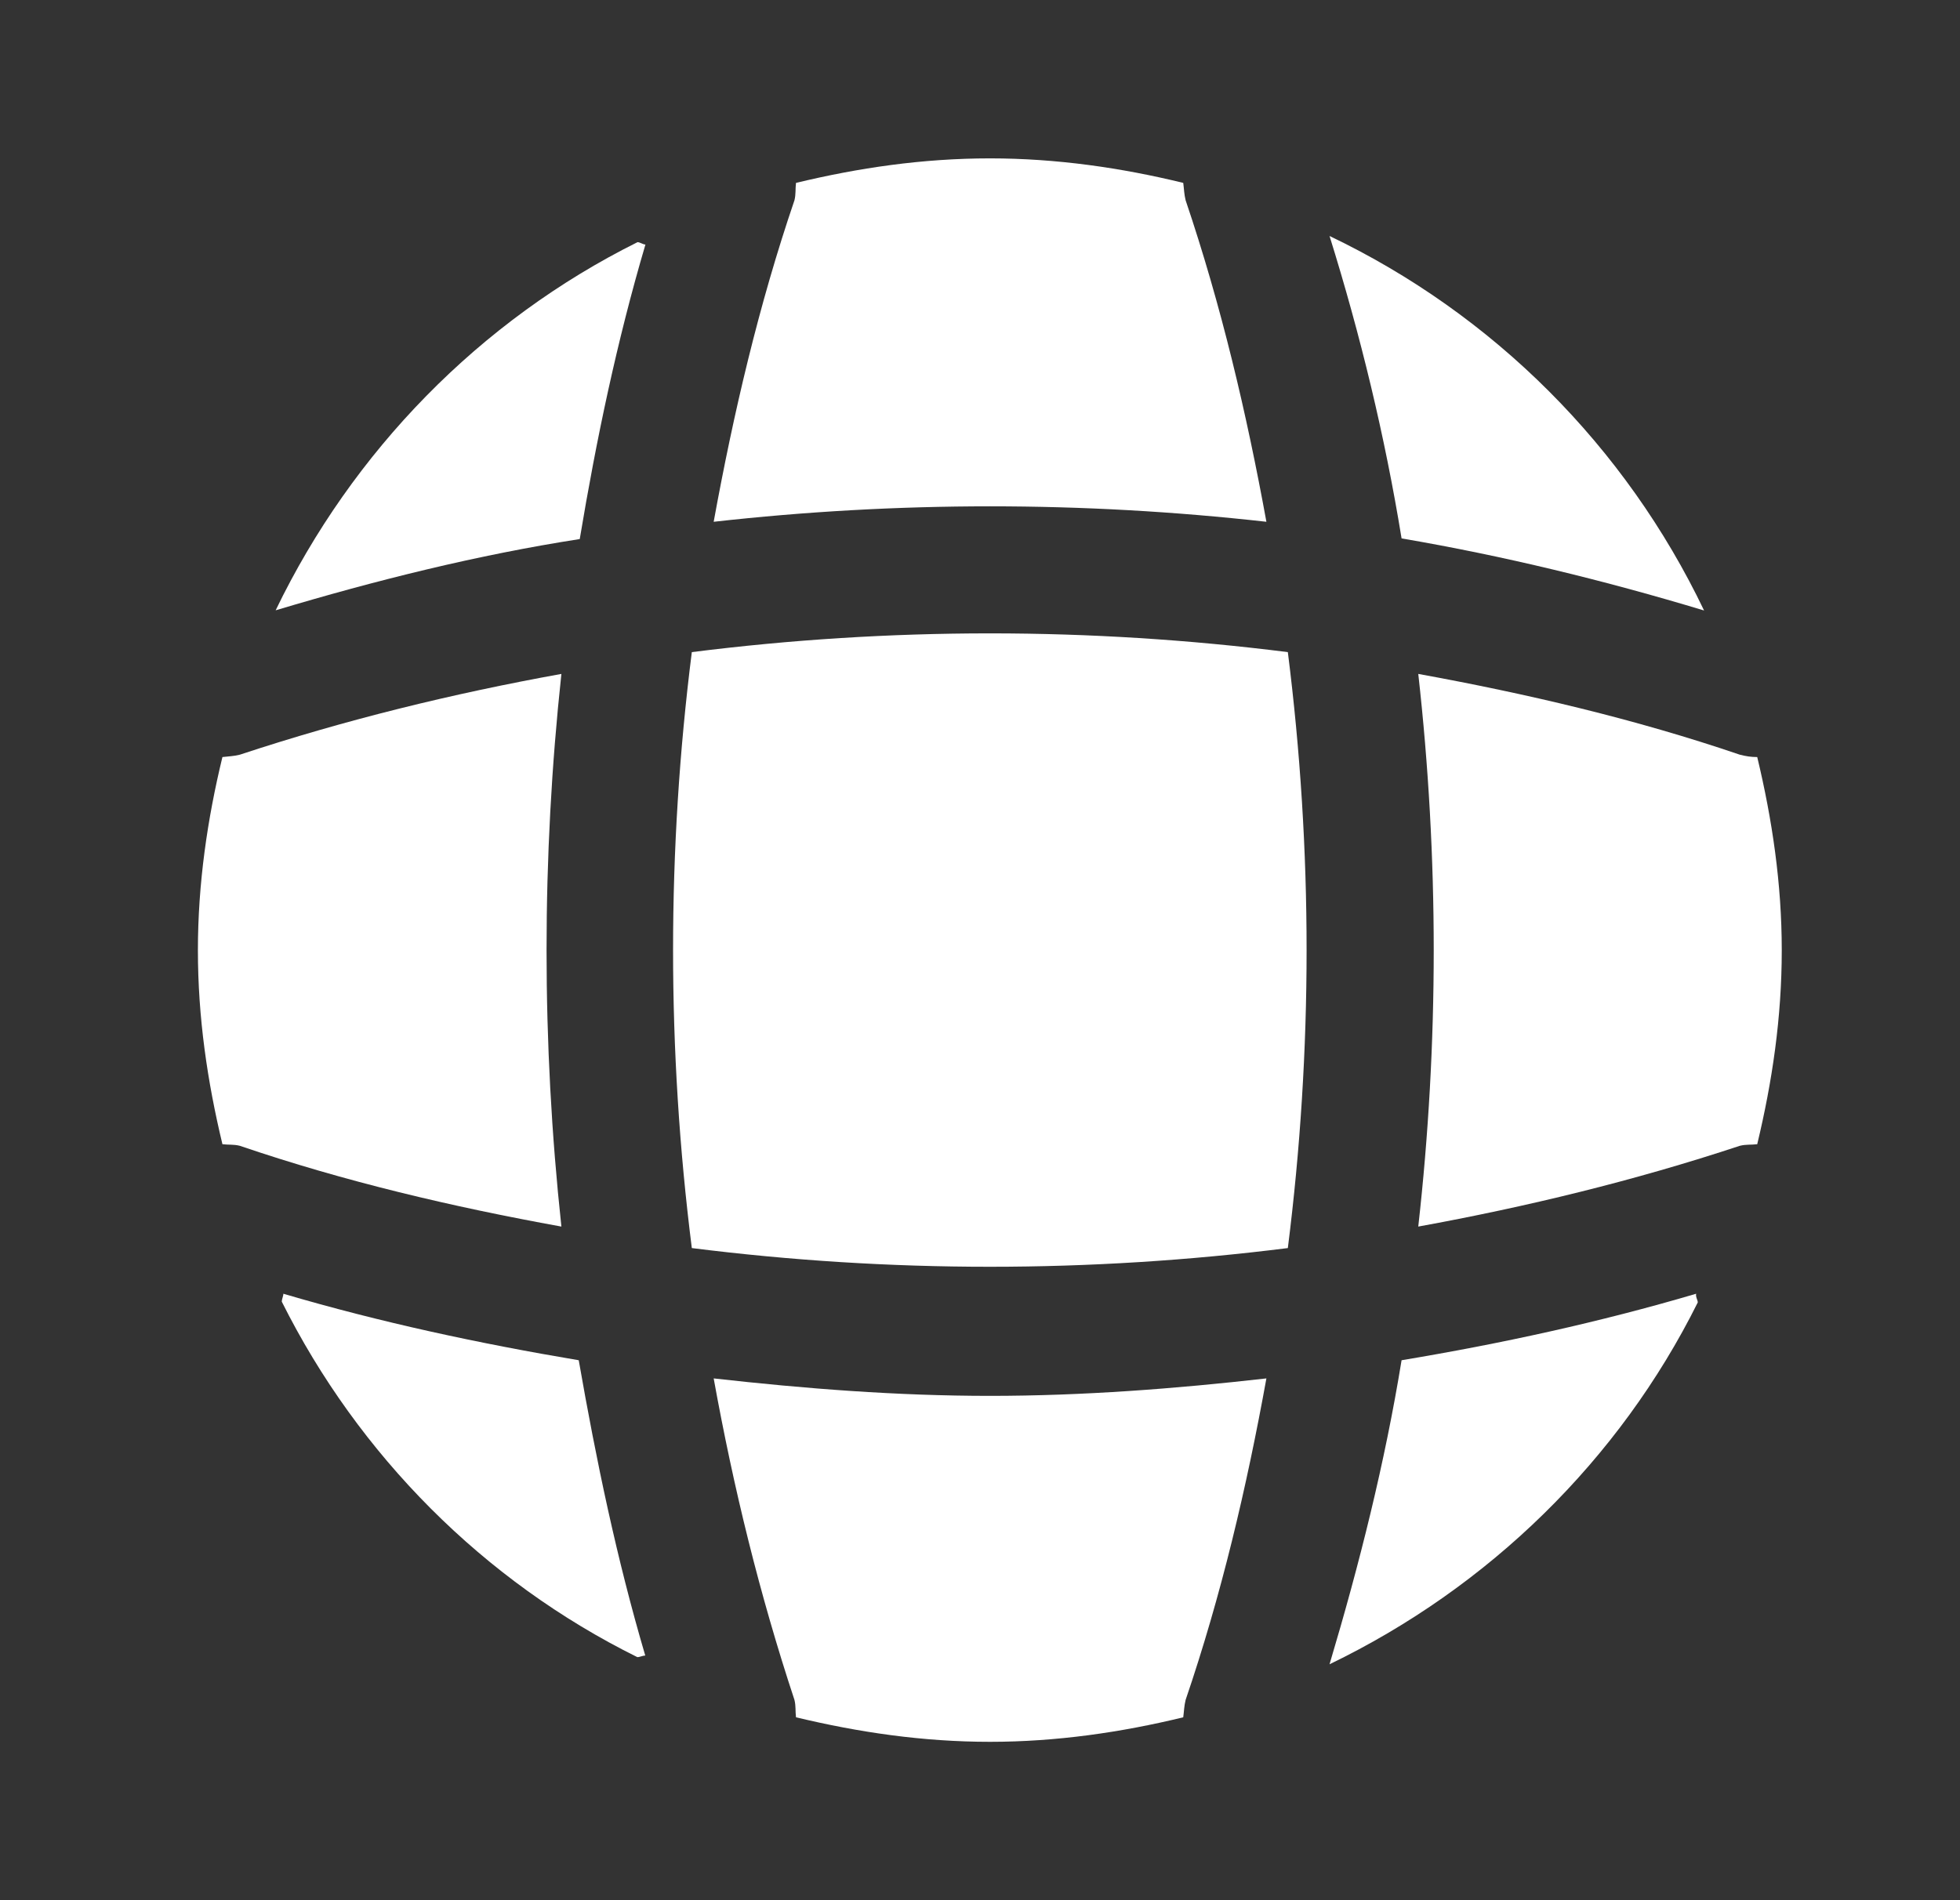
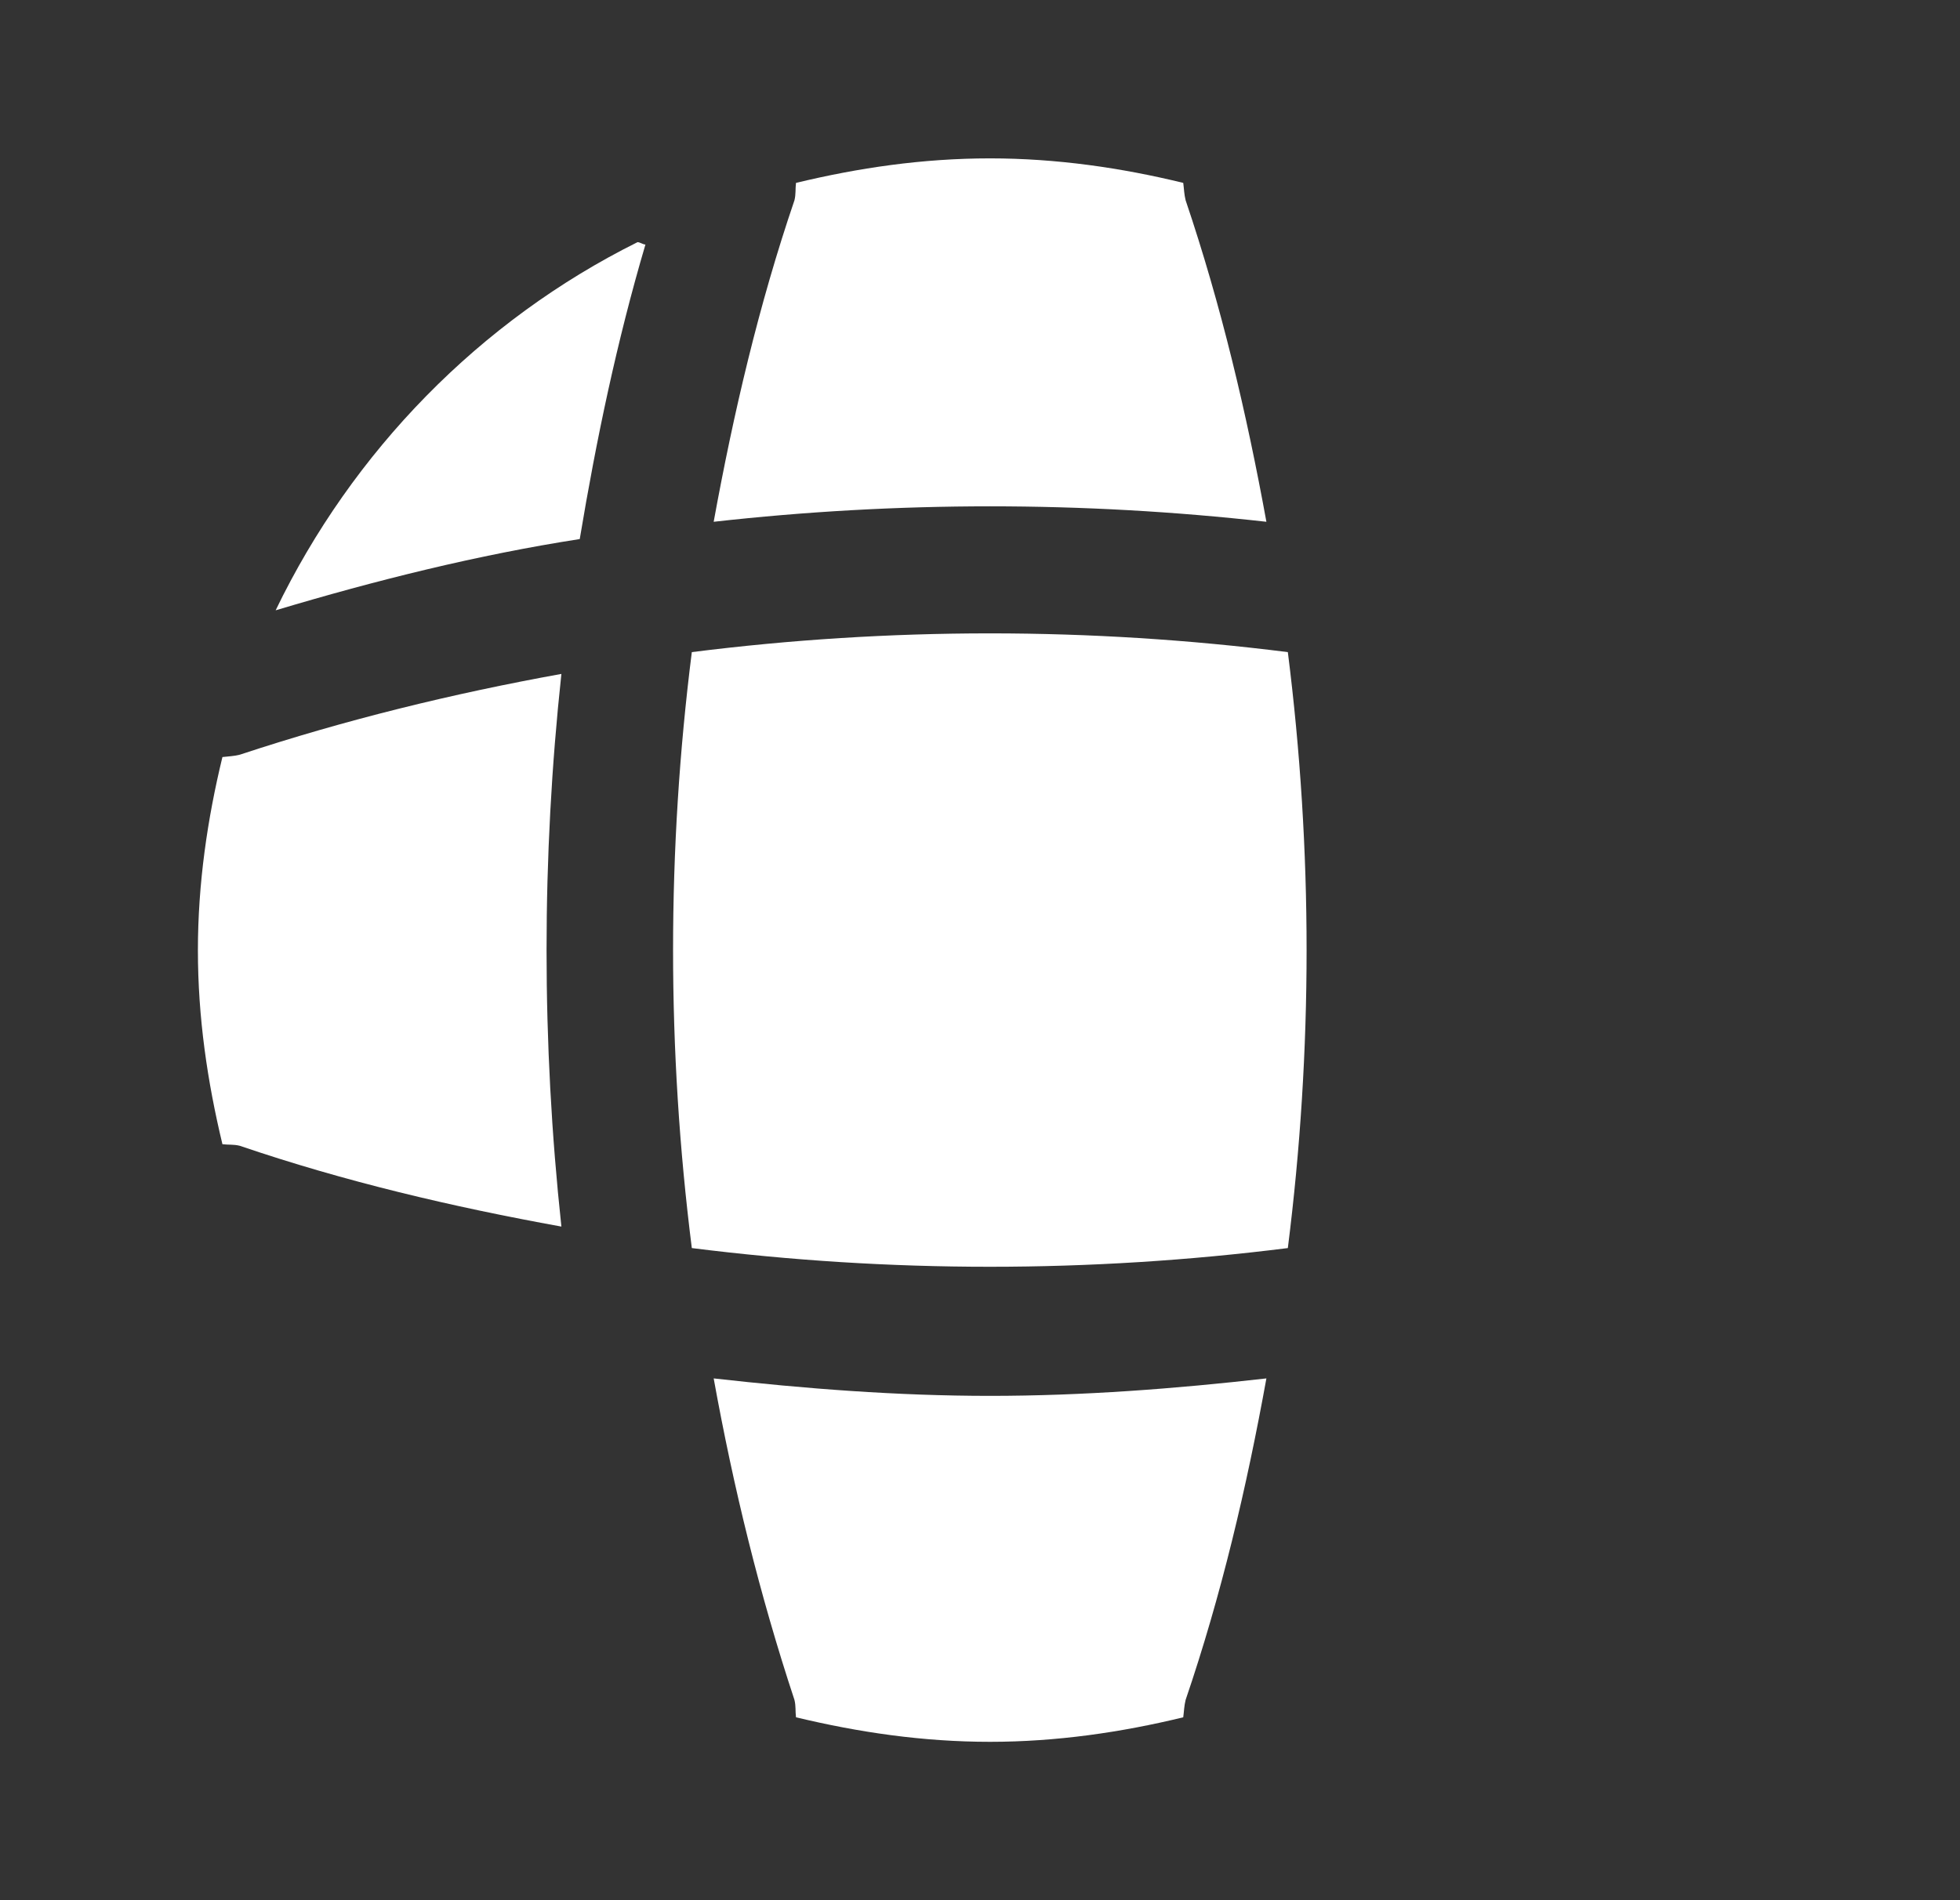
<svg xmlns="http://www.w3.org/2000/svg" width="33" height="32" viewBox="0 0 33 32" fill="none">
  <rect x="0" y="0" width="33" height="32" fill="#333333" stroke="none" />
-   <path d="M10.731 27.907C8.144 26.627 6.037 24.507 4.744 21.92C4.744 21.88 4.771 21.827 4.771 21.787C6.397 22.267 8.077 22.627 9.744 22.907C10.037 24.587 10.384 26.253 10.864 27.88C10.824 27.88 10.771 27.907 10.731 27.907Z" fill="white" />
-   <path d="M22.385 28.027C22.891 26.333 23.318 24.627 23.598 22.907C25.278 22.627 26.931 22.267 28.558 21.787C28.545 21.84 28.585 21.893 28.585 21.933C27.265 24.587 25.065 26.733 22.385 28.027Z" fill="white" />
-   <path d="M23.598 9.067C23.318 7.347 22.905 5.641 22.385 3.974C25.145 5.294 27.371 7.521 28.691 10.281C27.011 9.774 25.318 9.361 23.598 9.067Z" fill="white" />
  <path d="M9.761 9.078C8.041 9.345 6.334 9.771 4.641 10.278C5.934 7.598 8.081 5.398 10.734 4.078C10.774 4.078 10.827 4.118 10.867 4.118C10.387 5.745 10.041 7.398 9.761 9.078Z" fill="white" />
  <path d="M12.016 8.787C12.349 6.96 12.776 5.133 13.376 3.373C13.402 3.267 13.389 3.187 13.402 3.08C14.456 2.826 15.536 2.667 16.669 2.667C17.789 2.667 18.882 2.826 19.922 3.08C19.936 3.187 19.936 3.267 19.962 3.373C20.562 5.146 20.989 6.96 21.322 8.787C18.229 8.44 15.109 8.44 12.016 8.787Z" fill="white" />
  <path d="M4.039 19.296C3.932 19.269 3.852 19.282 3.745 19.269C3.492 18.216 3.332 17.136 3.332 16.003C3.332 14.883 3.492 13.789 3.745 12.749C3.852 12.736 3.932 12.736 4.039 12.709C5.812 12.123 7.612 11.682 9.452 11.349C9.119 14.443 9.119 17.562 9.452 20.656C7.612 20.323 5.799 19.896 4.039 19.296Z" fill="white" />
-   <path d="M29.586 19.269C29.479 19.282 29.399 19.269 29.292 19.296C27.519 19.883 25.706 20.323 23.879 20.656C24.226 17.562 24.226 14.443 23.879 11.349C25.706 11.682 27.532 12.109 29.292 12.709C29.399 12.736 29.479 12.749 29.586 12.749C29.839 13.803 29.999 14.883 29.999 16.003C29.999 17.136 29.839 18.216 29.586 19.269Z" fill="white" />
  <path d="M19.962 28.627C19.936 28.733 19.936 28.813 19.922 28.92C18.882 29.173 17.789 29.333 16.669 29.333C15.536 29.333 14.456 29.173 13.402 28.92C13.389 28.813 13.402 28.733 13.376 28.627C12.789 26.853 12.349 25.053 12.016 23.213C13.562 23.387 15.109 23.507 16.669 23.507C18.229 23.507 19.789 23.387 21.322 23.213C20.989 25.053 20.562 26.867 19.962 28.627Z" fill="white" />
  <path d="M11.648 21.018C11.227 17.683 11.227 14.317 11.648 10.982C14.982 10.561 18.348 10.561 21.683 10.982C22.104 14.317 22.104 17.683 21.683 21.018C18.348 21.438 14.982 21.438 11.648 21.018Z" fill="white" />
</svg>